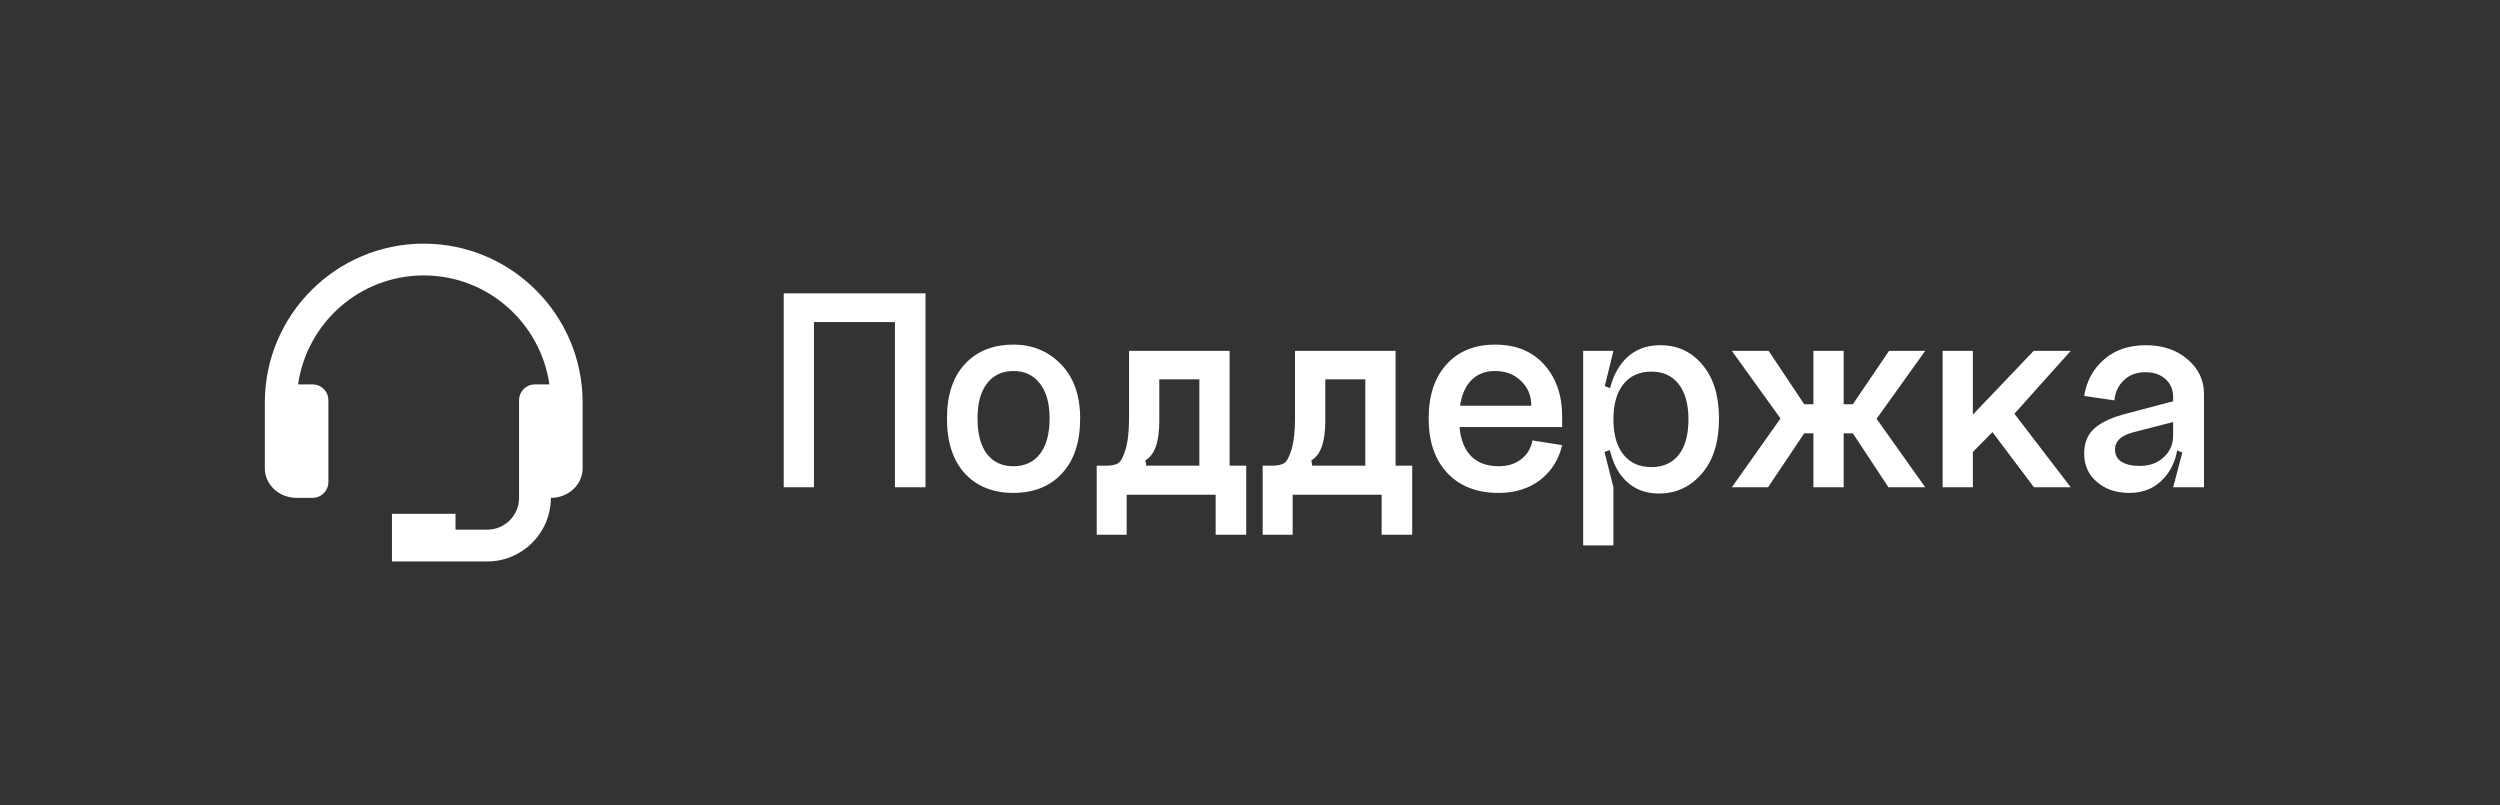
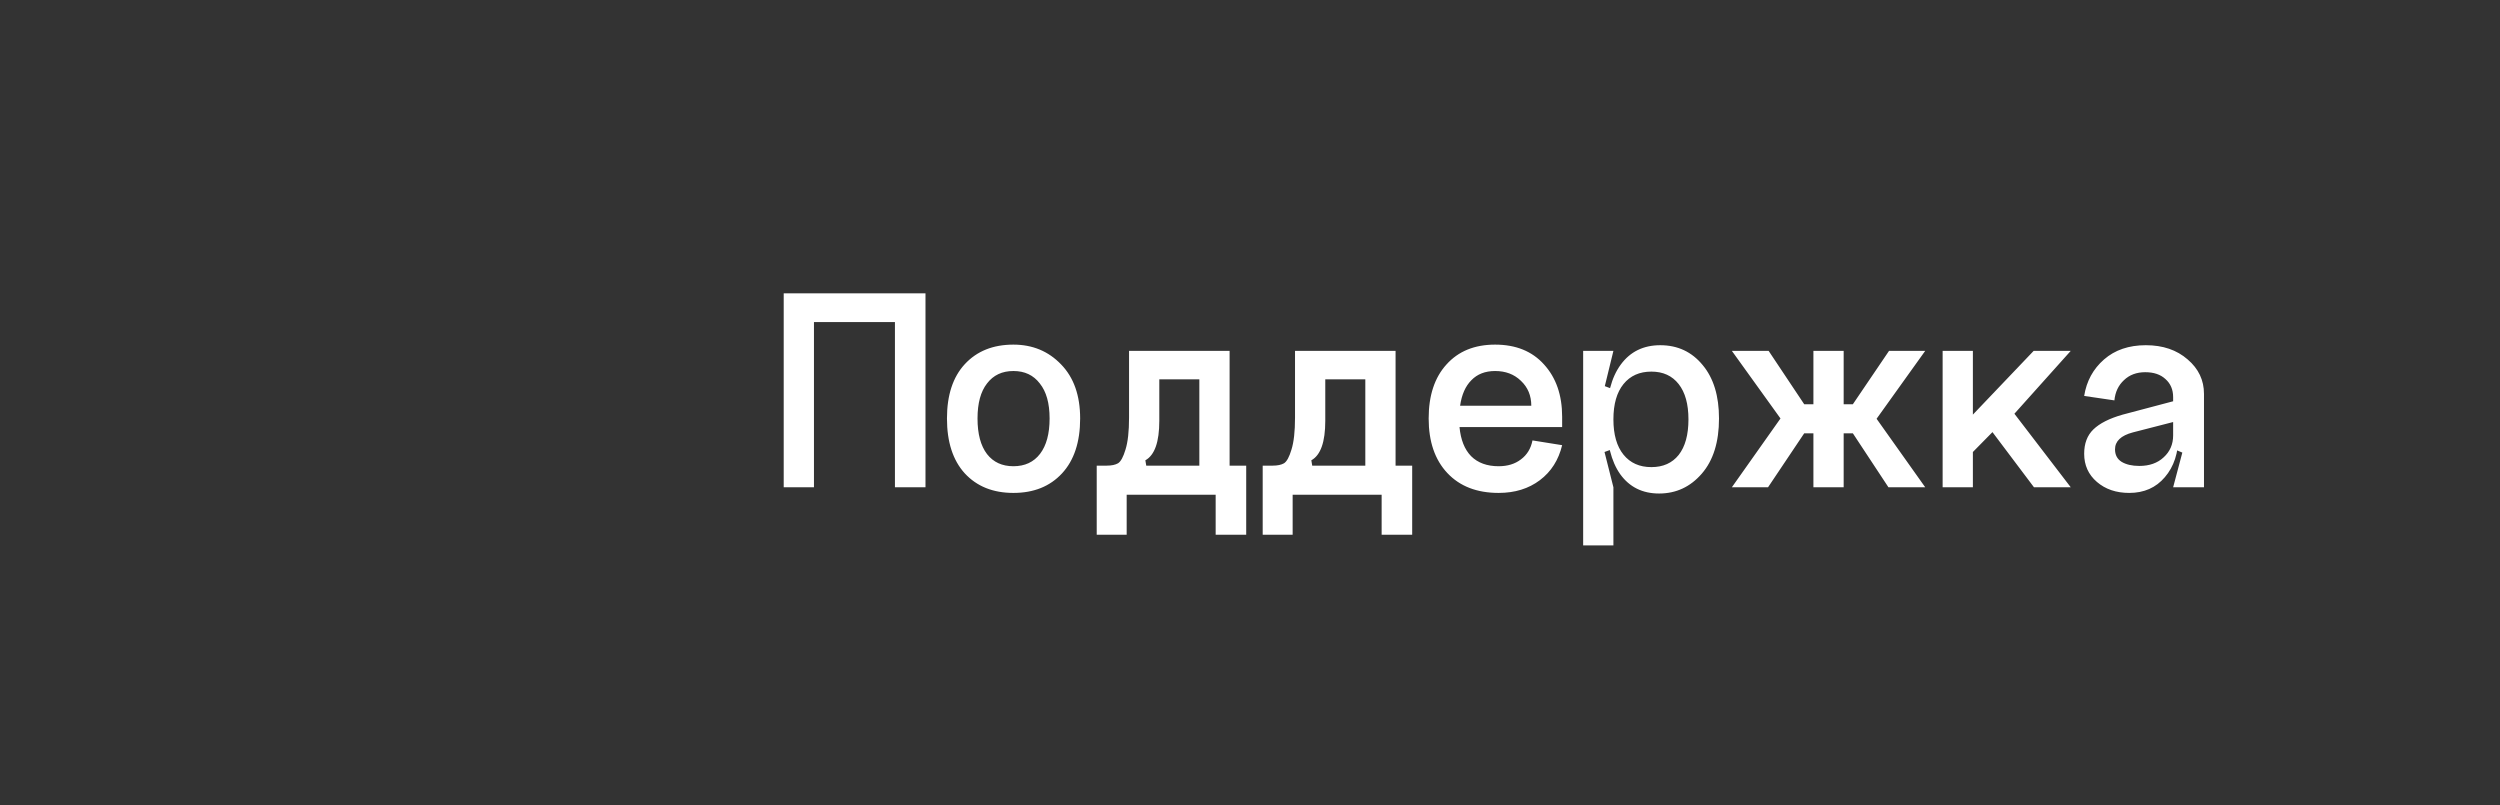
<svg xmlns="http://www.w3.org/2000/svg" width="118" height="38" viewBox="0 0 118 38" fill="none">
  <rect x="0" y="0" width="118" height="38" fill="#333333" stroke="none" />
  <path d="M36.991 13.844H43.683V23H42.241V15.202H38.419V23H36.991V13.844ZM46.139 19.752C46.139 20.48 46.288 21.04 46.587 21.432C46.885 21.815 47.301 22.006 47.833 22.006C48.374 22.006 48.794 21.81 49.093 21.418C49.391 21.026 49.541 20.471 49.541 19.752C49.541 19.033 49.387 18.483 49.079 18.1C48.78 17.708 48.365 17.512 47.833 17.512C47.301 17.512 46.885 17.708 46.587 18.1C46.288 18.483 46.139 19.033 46.139 19.752ZM44.697 19.752C44.697 18.651 44.977 17.797 45.537 17.19C46.106 16.574 46.871 16.266 47.833 16.266C48.738 16.266 49.489 16.579 50.087 17.204C50.684 17.82 50.983 18.669 50.983 19.752C50.983 20.863 50.698 21.726 50.129 22.342C49.559 22.958 48.794 23.266 47.833 23.266C46.871 23.266 46.106 22.958 45.537 22.342C44.977 21.726 44.697 20.863 44.697 19.752ZM58.821 21.978V25.24H57.379V23.35H53.179V25.24H51.765V21.978H52.241C52.465 21.978 52.642 21.941 52.773 21.866C52.904 21.782 53.02 21.567 53.123 21.222C53.235 20.867 53.291 20.363 53.291 19.71V16.56H58.037V21.978H58.821ZM56.609 21.978V17.904H54.719V19.864C54.719 20.863 54.5 21.483 54.061 21.726L54.103 21.978H56.609ZM66.655 21.978V25.24H65.213V23.35H61.013V25.24H59.599V21.978H60.075C60.299 21.978 60.476 21.941 60.607 21.866C60.738 21.782 60.854 21.567 60.957 21.222C61.069 20.867 61.125 20.363 61.125 19.71V16.56H65.871V21.978H66.655ZM64.443 21.978V17.904H62.553V19.864C62.553 20.863 62.334 21.483 61.895 21.726L61.937 21.978H64.443ZM68.889 20.158C68.945 20.755 69.127 21.213 69.435 21.53C69.752 21.847 70.186 22.006 70.737 22.006C71.157 22.006 71.507 21.899 71.787 21.684C72.076 21.469 72.258 21.171 72.333 20.788L73.733 21.012C73.565 21.712 73.215 22.263 72.683 22.664C72.151 23.065 71.502 23.266 70.737 23.266C69.71 23.266 68.903 22.953 68.315 22.328C67.727 21.703 67.433 20.844 67.433 19.752C67.433 18.669 67.713 17.82 68.273 17.204C68.833 16.579 69.598 16.266 70.569 16.266C71.549 16.266 72.319 16.579 72.879 17.204C73.448 17.829 73.733 18.651 73.733 19.668V20.158H68.889ZM68.917 19.15H72.277C72.277 18.674 72.114 18.282 71.787 17.974C71.47 17.666 71.064 17.512 70.569 17.512C70.102 17.512 69.729 17.657 69.449 17.946C69.169 18.226 68.992 18.627 68.917 19.15ZM76.153 19.794C76.153 20.513 76.312 21.068 76.629 21.46C76.947 21.852 77.385 22.048 77.945 22.048C78.496 22.048 78.925 21.857 79.233 21.474C79.541 21.082 79.695 20.522 79.695 19.794C79.695 19.075 79.541 18.52 79.233 18.128C78.925 17.736 78.496 17.54 77.945 17.54C77.385 17.54 76.947 17.736 76.629 18.128C76.312 18.52 76.153 19.075 76.153 19.794ZM75.831 19.794C75.831 18.674 76.055 17.811 76.503 17.204C76.951 16.597 77.572 16.294 78.365 16.294C79.187 16.294 79.854 16.607 80.367 17.232C80.881 17.848 81.137 18.688 81.137 19.752C81.137 20.863 80.867 21.731 80.325 22.356C79.784 22.981 79.112 23.294 78.309 23.294C77.525 23.294 76.914 22.991 76.475 22.384C76.046 21.777 75.831 20.914 75.831 19.794ZM74.725 25.744V16.56H76.153L75.747 18.226L76.153 18.38V21.18L75.733 21.334L76.153 23V25.744H74.725ZM87.021 19.08H87.455L89.163 16.56H90.871L88.575 19.766L90.871 23H89.135L87.455 20.452H87.021V23H85.593V20.452H85.159L83.451 23H81.743L84.039 19.752L81.743 16.56H83.479L85.159 19.08H85.593V16.56H87.021V19.08ZM91.692 16.56H93.12V19.57L95.99 16.56H97.74L95.08 19.528L97.74 23H96.004L94.044 20.396L93.12 21.334V23H91.692V16.56ZM99.829 21.208C99.829 21.469 99.931 21.665 100.136 21.796C100.351 21.927 100.631 21.992 100.976 21.992C101.452 21.992 101.835 21.857 102.124 21.586C102.423 21.315 102.572 20.97 102.572 20.55H102.824C102.824 21.371 102.61 22.029 102.18 22.524C101.76 23.019 101.2 23.266 100.5 23.266C99.885 23.266 99.376 23.093 98.975 22.748C98.573 22.403 98.373 21.959 98.373 21.418C98.373 20.933 98.517 20.55 98.806 20.27C99.105 19.981 99.567 19.747 100.192 19.57L102.572 18.94V19.92L100.668 20.41C100.108 20.559 99.829 20.825 99.829 21.208ZM104.028 23H102.572L103.006 21.362L102.572 21.18V18.744C102.572 18.389 102.451 18.105 102.208 17.89C101.975 17.675 101.658 17.568 101.256 17.568C100.846 17.568 100.51 17.694 100.248 17.946C99.987 18.189 99.838 18.506 99.8 18.898L98.373 18.688C98.484 17.988 98.797 17.414 99.311 16.966C99.824 16.518 100.482 16.294 101.284 16.294C102.087 16.294 102.745 16.518 103.258 16.966C103.772 17.405 104.028 17.946 104.028 18.59V23Z" fill="white" />
-   <path d="M20 11.5C15.864 11.5 12.5 14.864 12.5 19V22.107C12.5 22.875 13.173 23.5 14 23.5H14.75C14.949 23.5 15.14 23.421 15.28 23.28C15.421 23.14 15.5 22.949 15.5 22.75V18.893C15.5 18.694 15.421 18.503 15.28 18.362C15.14 18.222 14.949 18.143 14.75 18.143H14.069C14.486 15.24 16.983 13 20 13C23.017 13 25.514 15.24 25.931 18.143H25.25C25.051 18.143 24.86 18.222 24.72 18.362C24.579 18.503 24.5 18.694 24.5 18.893V23.5C24.5 24.327 23.827 25 23 25H21.5V24.25H18.5V26.5H23C24.654 26.5 26 25.154 26 23.5C26.827 23.5 27.5 22.875 27.5 22.107V19C27.5 14.864 24.136 11.5 20 11.5Z" fill="white" />
</svg>